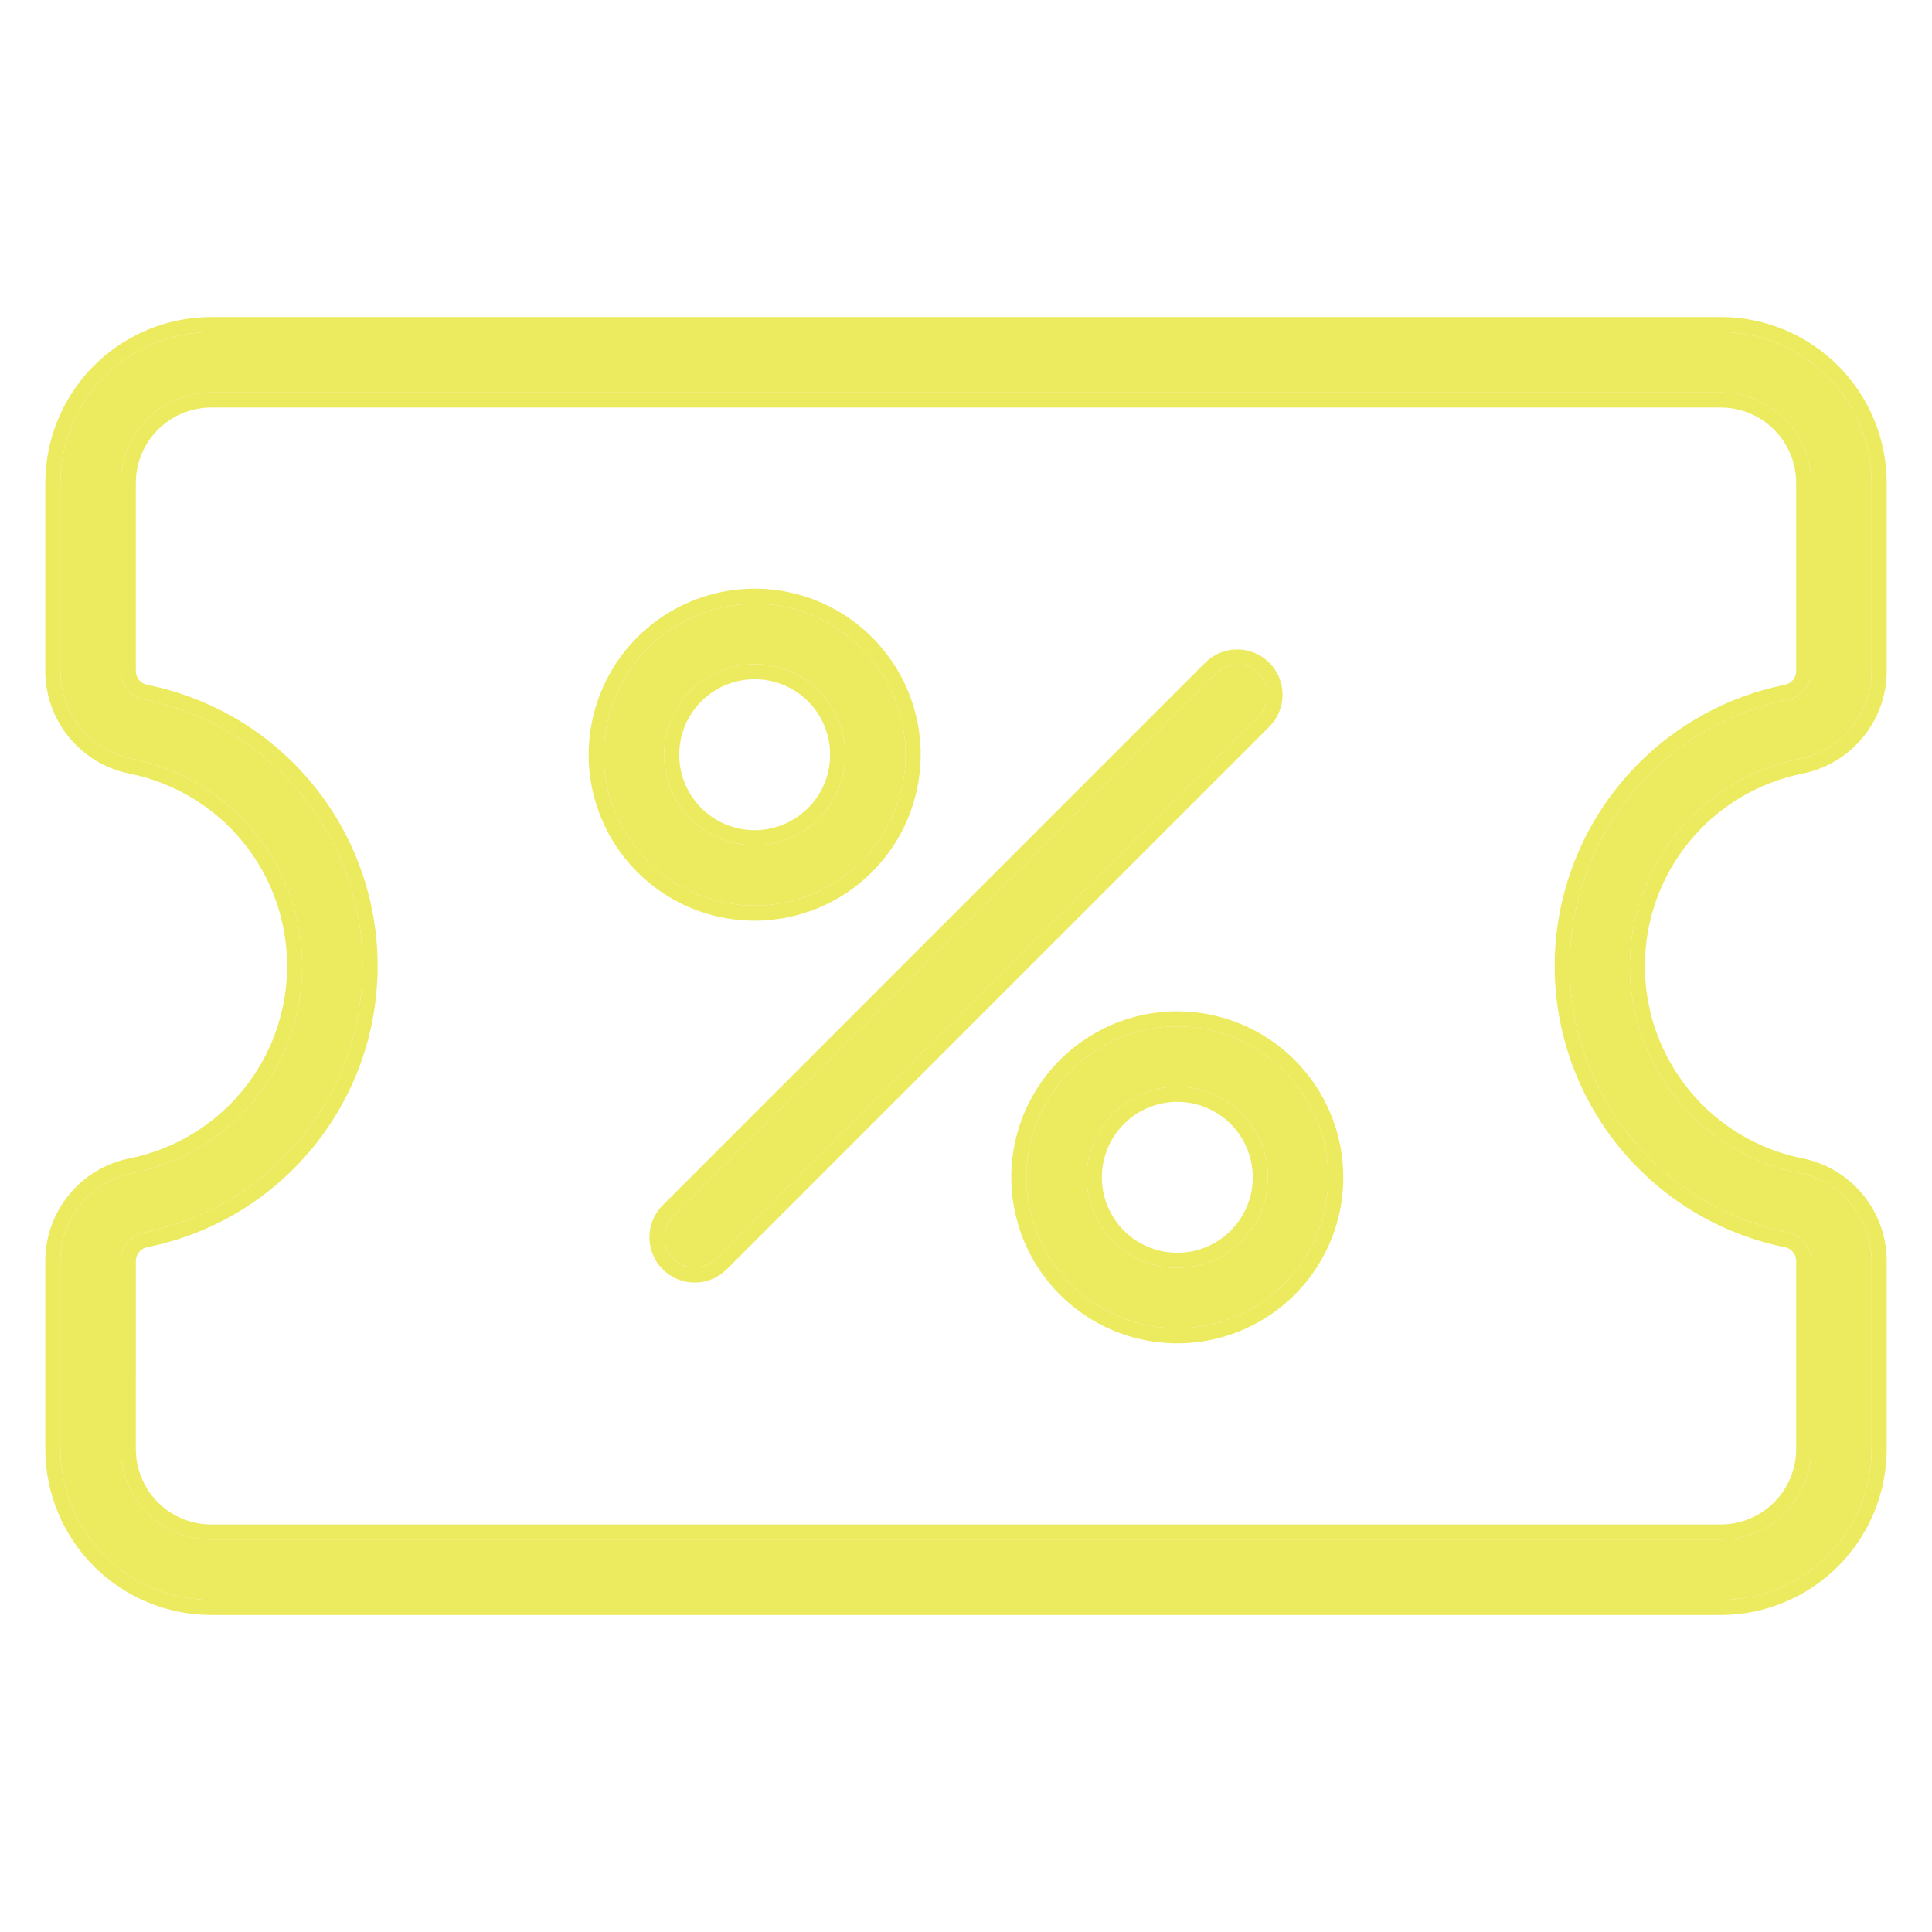
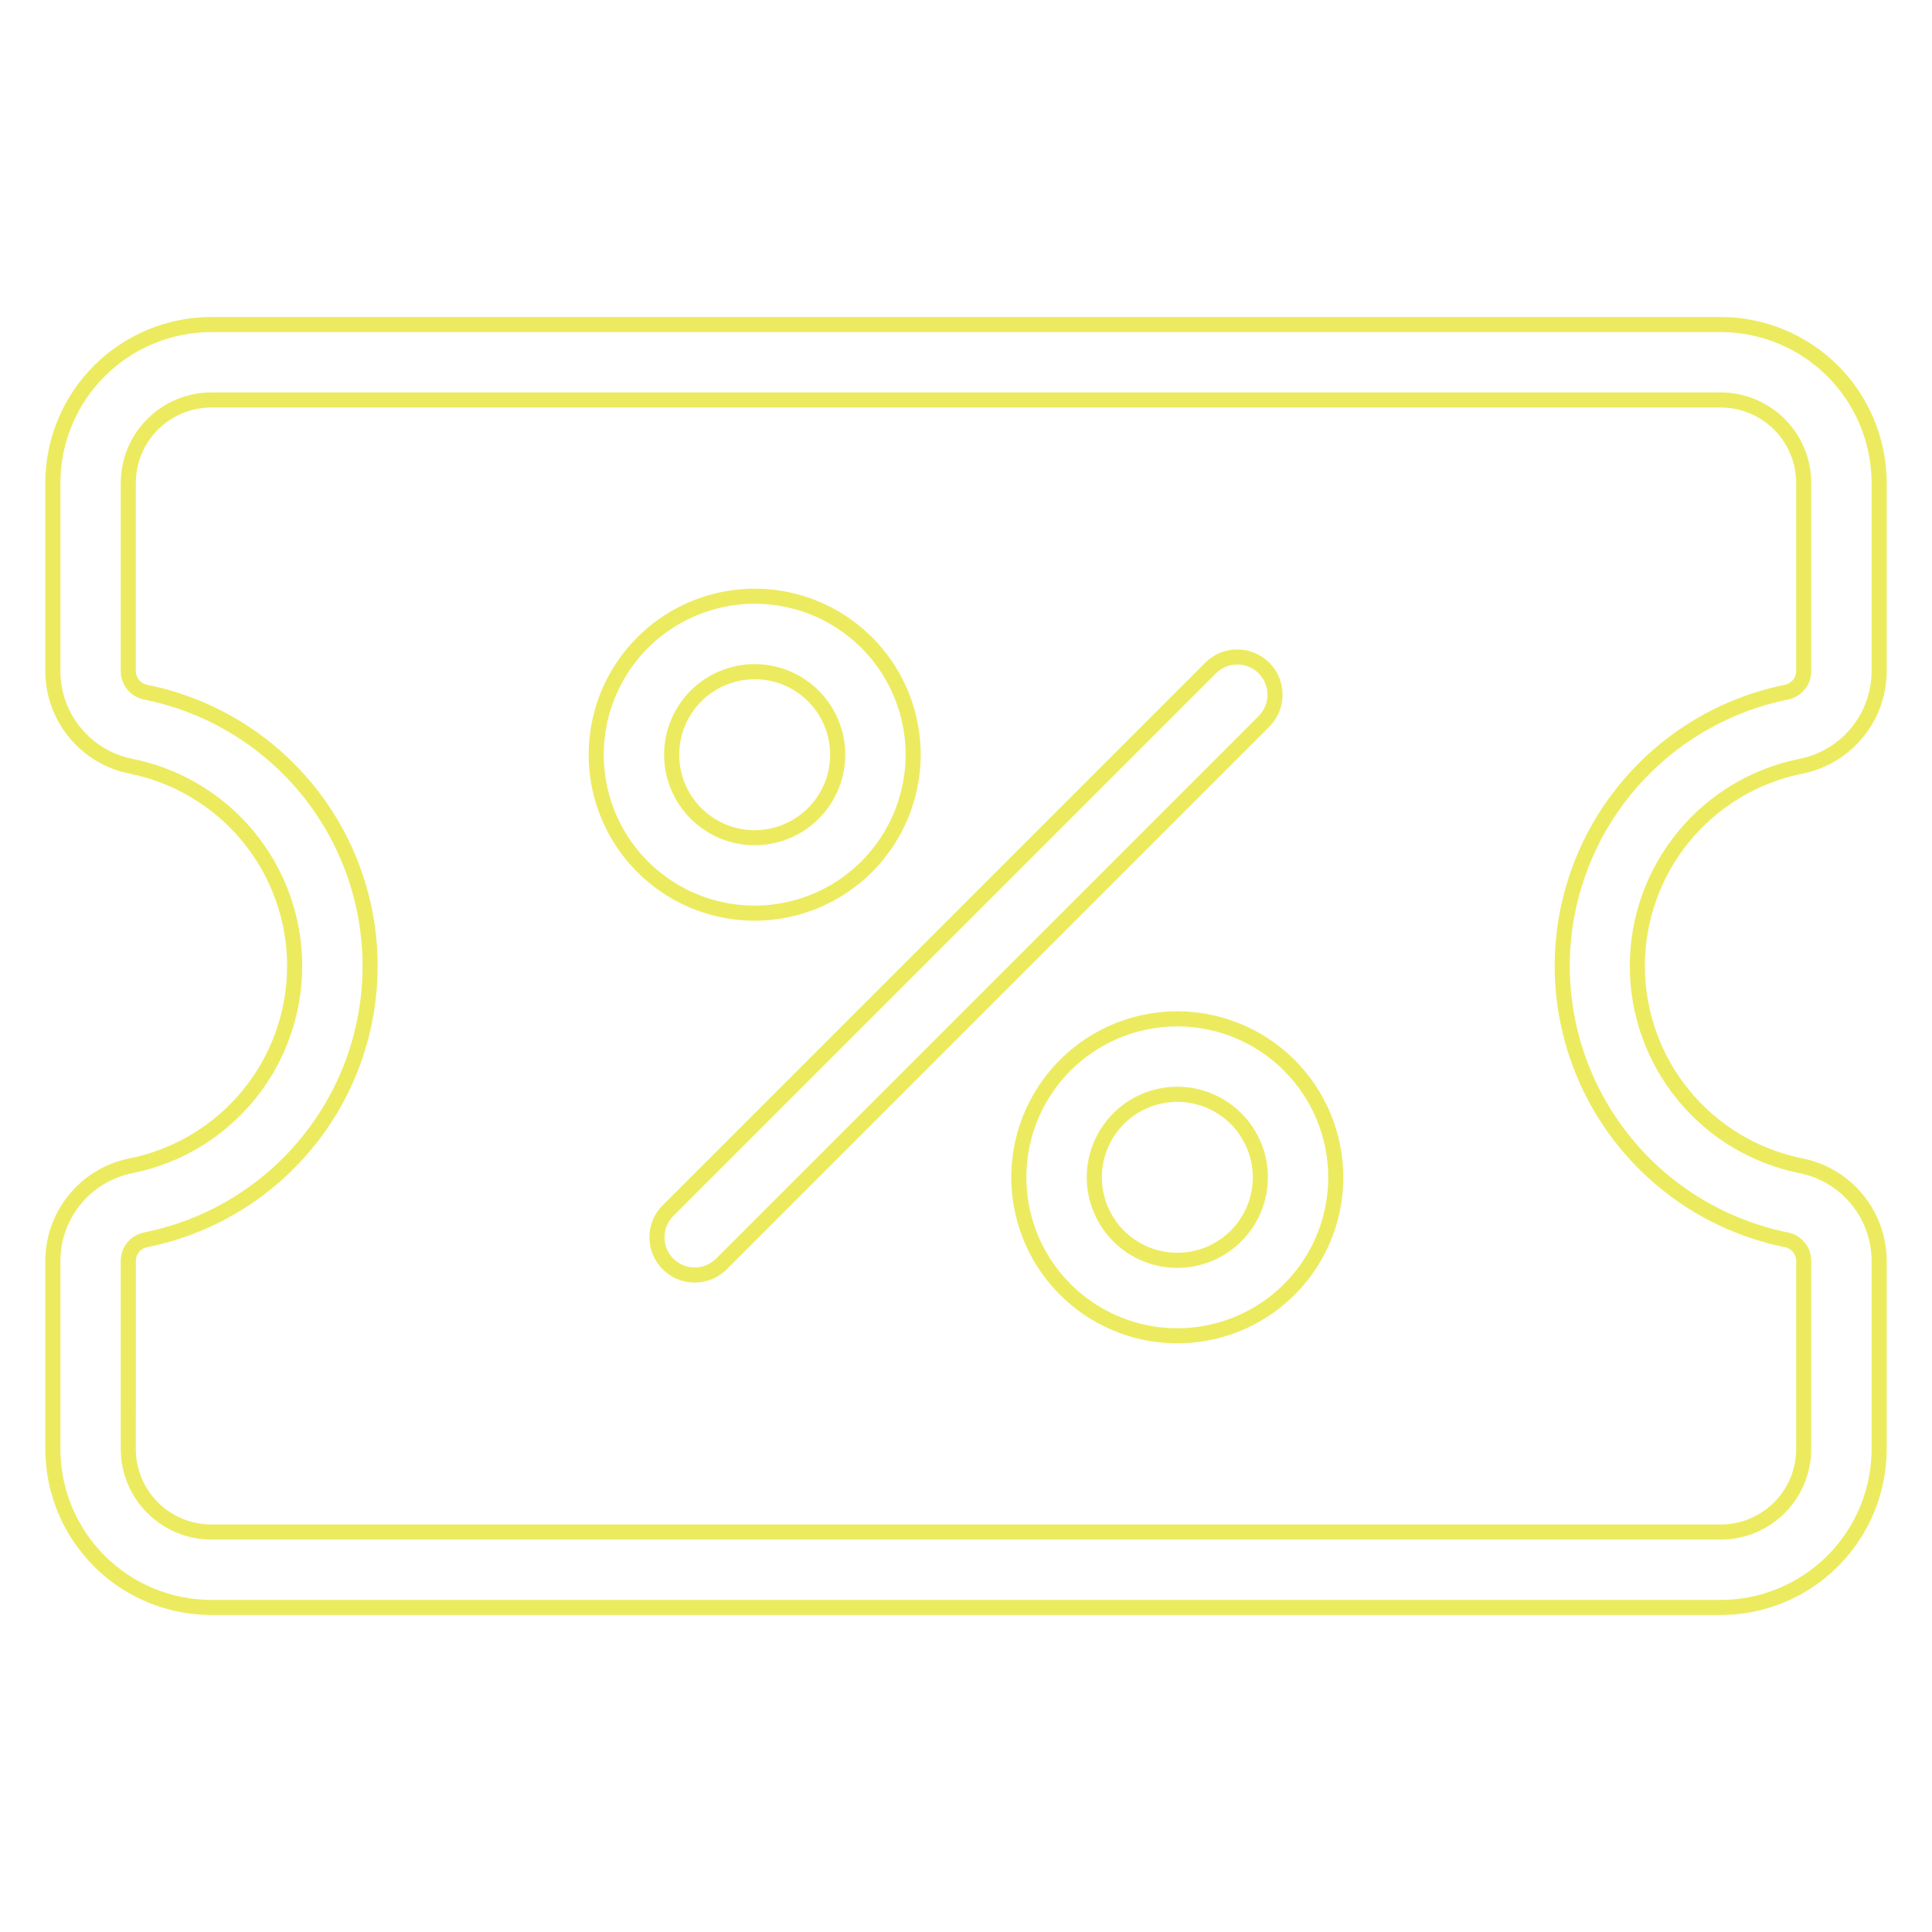
<svg xmlns="http://www.w3.org/2000/svg" width="43" height="43" viewBox="0 0 43 43" fill="none">
-   <path d="M20.156 16.797C20.156 16.133 19.959 15.483 19.59 14.931C19.221 14.378 18.696 13.947 18.082 13.693C17.469 13.439 16.793 13.372 16.142 13.502C15.49 13.632 14.891 13.952 14.421 14.421C13.952 14.891 13.632 15.49 13.502 16.142C13.372 16.793 13.439 17.469 13.693 18.082C13.947 18.696 14.378 19.221 14.931 19.59C15.483 19.959 16.133 20.156 16.797 20.156C17.688 20.155 18.541 19.801 19.171 19.171C19.801 18.541 20.155 17.688 20.156 16.797ZM14.781 16.797C14.781 16.398 14.899 16.009 15.121 15.677C15.342 15.346 15.657 15.087 16.026 14.935C16.394 14.782 16.799 14.742 17.19 14.82C17.581 14.898 17.94 15.09 18.222 15.372C18.504 15.653 18.696 16.013 18.774 16.404C18.852 16.795 18.812 17.2 18.659 17.568C18.506 17.936 18.248 18.251 17.917 18.473C17.585 18.694 17.195 18.812 16.797 18.812C16.262 18.812 15.75 18.6 15.372 18.222C14.994 17.844 14.781 17.331 14.781 16.797ZM26.203 22.844C25.539 22.844 24.889 23.041 24.337 23.41C23.784 23.779 23.354 24.304 23.099 24.918C22.845 25.531 22.779 26.207 22.908 26.858C23.038 27.51 23.358 28.109 23.828 28.579C24.297 29.048 24.896 29.368 25.548 29.498C26.199 29.628 26.875 29.561 27.489 29.307C28.102 29.052 28.627 28.622 28.996 28.07C29.366 27.517 29.562 26.867 29.562 26.203C29.561 25.312 29.207 24.459 28.577 23.829C27.948 23.199 27.094 22.845 26.203 22.844ZM26.203 28.219C25.805 28.219 25.415 28.101 25.083 27.879C24.752 27.658 24.494 27.343 24.341 26.974C24.188 26.606 24.148 26.201 24.226 25.81C24.304 25.419 24.496 25.06 24.778 24.778C25.06 24.496 25.419 24.304 25.81 24.226C26.201 24.148 26.606 24.188 26.974 24.341C27.343 24.494 27.658 24.752 27.879 25.083C28.101 25.415 28.219 25.805 28.219 26.203C28.219 26.738 28.006 27.25 27.628 27.628C27.25 28.006 26.738 28.219 26.203 28.219ZM40.068 16.886C40.519 16.792 40.924 16.545 41.213 16.186C41.503 15.828 41.659 15.38 41.656 14.92V10.75C41.655 9.859 41.301 9.006 40.671 8.376C40.041 7.746 39.188 7.392 38.297 7.391H4.703C3.812 7.392 2.959 7.746 2.329 8.376C1.699 9.006 1.345 9.859 1.344 10.75V14.92C1.341 15.38 1.497 15.828 1.787 16.186C2.076 16.545 2.481 16.792 2.932 16.886C4.001 17.096 4.964 17.671 5.656 18.513C6.348 19.355 6.726 20.41 6.726 21.5C6.726 22.59 6.348 23.645 5.656 24.487C4.964 25.329 4.001 25.904 2.932 26.114C2.481 26.208 2.076 26.455 1.787 26.814C1.497 27.172 1.341 27.62 1.344 28.08V32.25C1.345 33.141 1.699 33.995 2.329 34.624C2.959 35.254 3.812 35.608 4.703 35.609H38.297C39.188 35.608 40.041 35.254 40.671 34.624C41.301 33.995 41.655 33.141 41.656 32.25V28.08C41.659 27.62 41.503 27.172 41.213 26.814C40.924 26.455 40.519 26.208 40.068 26.114C38.999 25.904 38.036 25.329 37.344 24.487C36.652 23.645 36.274 22.59 36.274 21.5C36.274 20.41 36.652 19.355 37.344 18.513C38.036 17.671 38.999 17.096 40.068 16.886ZM34.938 21.5C34.939 22.899 35.425 24.255 36.313 25.336C37.201 26.418 38.436 27.158 39.808 27.433C39.954 27.466 40.084 27.548 40.176 27.666C40.268 27.784 40.316 27.931 40.312 28.08V32.25C40.312 32.785 40.1 33.297 39.722 33.675C39.344 34.053 38.831 34.266 38.297 34.266H4.703C4.169 34.266 3.656 34.053 3.278 33.675C2.9 33.297 2.688 32.785 2.688 32.25V28.08C2.684 27.931 2.732 27.785 2.824 27.666C2.916 27.548 3.046 27.466 3.192 27.433C4.566 27.162 5.804 26.422 6.693 25.34C7.583 24.258 8.069 22.901 8.069 21.5C8.069 20.099 7.583 18.742 6.693 17.66C5.804 16.578 4.566 15.838 3.192 15.567C3.046 15.534 2.916 15.452 2.824 15.334C2.732 15.216 2.684 15.069 2.688 14.92V10.75C2.688 10.215 2.9 9.703 3.278 9.325C3.656 8.947 4.169 8.734 4.703 8.734H38.297C38.831 8.734 39.344 8.947 39.722 9.325C40.1 9.703 40.312 10.215 40.312 10.75V14.92C40.316 15.069 40.268 15.216 40.176 15.334C40.084 15.452 39.954 15.534 39.808 15.567C38.436 15.842 37.201 16.582 36.313 17.664C35.425 18.745 34.939 20.101 34.938 21.5ZM28.022 15.928L15.928 28.022C15.801 28.144 15.632 28.212 15.456 28.21C15.279 28.209 15.111 28.138 14.986 28.014C14.862 27.889 14.791 27.721 14.79 27.544C14.788 27.368 14.856 27.199 14.978 27.072L27.072 14.978C27.199 14.856 27.368 14.788 27.544 14.79C27.721 14.791 27.889 14.862 28.014 14.986C28.138 15.111 28.209 15.279 28.21 15.456C28.212 15.632 28.144 15.801 28.022 15.928Z" fill="#ECEB5F" />
  <path fill-rule="evenodd" clip-rule="evenodd" d="M20.492 16.797C20.491 17.777 20.101 18.716 19.409 19.409C18.716 20.101 17.777 20.491 16.797 20.492C16.066 20.492 15.352 20.276 14.744 19.869C14.136 19.463 13.662 18.886 13.383 18.211C13.103 17.536 13.03 16.793 13.173 16.076C13.315 15.359 13.667 14.701 14.184 14.184C14.701 13.667 15.359 13.315 16.076 13.173C16.793 13.03 17.536 13.103 18.211 13.383C18.886 13.662 19.463 14.136 19.869 14.744C20.276 15.352 20.492 16.066 20.492 16.797ZM26.203 22.508C27.183 22.509 28.122 22.899 28.815 23.591C29.508 24.284 29.897 25.223 29.898 26.203C29.898 26.934 29.682 27.648 29.276 28.256C28.87 28.864 28.293 29.337 27.617 29.617C26.942 29.897 26.199 29.97 25.482 29.827C24.765 29.685 24.107 29.333 23.59 28.816C23.073 28.299 22.721 27.641 22.579 26.924C22.436 26.207 22.509 25.464 22.789 24.789C23.069 24.114 23.542 23.537 24.15 23.131C24.758 22.724 25.473 22.508 26.203 22.508ZM40.133 17.215C39.14 17.411 38.246 17.945 37.604 18.726C36.961 19.508 36.61 20.488 36.61 21.5C36.61 22.512 36.961 23.492 37.604 24.274C38.246 25.055 39.14 25.589 40.133 25.785L40.136 25.785C40.663 25.895 41.136 26.184 41.474 26.603C41.812 27.021 41.995 27.543 41.992 28.081V32.25C41.991 33.23 41.601 34.169 40.909 34.862C40.216 35.554 39.277 35.944 38.297 35.945H4.703C3.724 35.944 2.784 35.554 2.091 34.862C1.399 34.169 1.009 33.23 1.008 32.25L1.008 28.081C1.005 27.544 1.187 27.021 1.526 26.603C1.864 26.184 2.337 25.895 2.864 25.785L2.867 25.785C3.86 25.589 4.754 25.055 5.396 24.274C6.039 23.492 6.39 22.512 6.39 21.5C6.39 20.488 6.039 19.508 5.396 18.726C4.754 17.945 3.86 17.411 2.867 17.215L2.864 17.215C2.337 17.105 1.864 16.816 1.526 16.397C1.187 15.979 1.005 15.457 1.008 14.919V10.75C1.009 9.77 1.399 8.831 2.091 8.138C2.784 7.446 3.723 7.056 4.703 7.055L38.297 7.055C39.276 7.056 40.216 7.446 40.909 8.138C41.601 8.831 41.991 9.77 41.992 10.75V14.919C41.995 15.457 41.812 15.979 41.474 16.397C41.136 16.816 40.663 17.105 40.136 17.215L40.133 17.215ZM41.656 14.92V10.75C41.655 9.859 41.301 9.006 40.671 8.376C40.041 7.746 39.188 7.392 38.297 7.391H4.703C3.812 7.392 2.959 7.746 2.329 8.376C1.699 9.006 1.345 9.859 1.344 10.75V14.92C1.341 15.38 1.497 15.828 1.787 16.186C2.076 16.545 2.481 16.792 2.932 16.886C4.001 17.096 4.964 17.671 5.656 18.513C6.348 19.355 6.726 20.41 6.726 21.5C6.726 22.59 6.348 23.645 5.656 24.487C4.964 25.329 4.001 25.904 2.932 26.114C2.481 26.208 2.076 26.455 1.787 26.814C1.497 27.172 1.341 27.62 1.344 28.08V32.25C1.345 33.141 1.699 33.995 2.329 34.624C2.959 35.254 3.812 35.608 4.703 35.609H38.297C39.188 35.608 40.041 35.254 40.671 34.624C41.301 33.995 41.655 33.141 41.656 32.25V28.08C41.659 27.62 41.503 27.172 41.213 26.814C40.924 26.455 40.519 26.208 40.068 26.114C38.999 25.904 38.036 25.329 37.344 24.487C36.652 23.645 36.274 22.59 36.274 21.5C36.274 20.41 36.652 19.355 37.344 18.513C38.036 17.671 38.999 17.096 40.068 16.886C40.519 16.792 40.924 16.545 41.213 16.186C41.503 15.828 41.659 15.38 41.656 14.92ZM34.602 21.5V21.5C34.603 20.023 35.116 18.592 36.053 17.451C36.989 16.311 38.291 15.529 39.737 15.239C39.806 15.223 39.867 15.183 39.911 15.127C39.955 15.07 39.978 15 39.977 14.928L39.977 14.92L39.977 10.75C39.977 10.305 39.8 9.877 39.485 9.562C39.17 9.247 38.742 9.07 38.297 9.07H4.703C4.258 9.07 3.83 9.247 3.515 9.562C3.2 9.877 3.023 10.305 3.023 10.75V14.928C3.022 15 3.045 15.07 3.089 15.127C3.133 15.183 3.194 15.222 3.263 15.239C4.711 15.526 6.015 16.306 6.953 17.447C7.892 18.589 8.405 20.021 8.405 21.5C8.405 22.979 7.892 24.411 6.953 25.553C6.015 26.694 4.711 27.474 3.263 27.761C3.194 27.778 3.133 27.817 3.089 27.873C3.045 27.93 3.022 28 3.023 28.072L3.024 28.08L3.023 32.25C3.023 32.696 3.2 33.123 3.515 33.438C3.83 33.753 4.258 33.93 4.703 33.93H38.297C38.742 33.93 39.17 33.753 39.485 33.438C39.8 33.123 39.977 32.696 39.977 32.25V28.072C39.978 28 39.955 27.93 39.911 27.873C39.867 27.817 39.806 27.777 39.737 27.761C38.291 27.471 36.989 26.689 36.053 25.549C35.116 24.408 34.603 22.977 34.602 21.5ZM39.808 27.433C39.954 27.466 40.084 27.548 40.176 27.666C40.268 27.784 40.316 27.931 40.312 28.08V32.25C40.312 32.785 40.1 33.297 39.722 33.675C39.344 34.053 38.831 34.266 38.297 34.266H4.703C4.169 34.266 3.656 34.053 3.278 33.675C2.9 33.297 2.688 32.785 2.688 32.25V28.08C2.684 27.931 2.732 27.785 2.824 27.666C2.916 27.548 3.046 27.466 3.192 27.433C4.566 27.162 5.804 26.422 6.693 25.34C7.583 24.258 8.069 22.901 8.069 21.5C8.069 20.099 7.583 18.742 6.693 17.66C5.804 16.578 4.566 15.838 3.192 15.567C3.046 15.534 2.916 15.452 2.824 15.334C2.732 15.216 2.684 15.069 2.688 14.92V10.75C2.688 10.215 2.9 9.703 3.278 9.325C3.656 8.947 4.169 8.734 4.703 8.734H38.297C38.831 8.734 39.344 8.947 39.722 9.325C40.1 9.703 40.312 10.215 40.312 10.75V14.92C40.316 15.069 40.268 15.216 40.176 15.334C40.084 15.452 39.954 15.534 39.808 15.567C38.436 15.842 37.201 16.582 36.313 17.664C35.425 18.745 34.939 20.101 34.938 21.5C34.939 22.899 35.425 24.255 36.313 25.336C37.201 26.418 38.436 27.158 39.808 27.433ZM28.259 16.166L16.162 28.264C15.972 28.447 15.717 28.549 15.453 28.546C15.188 28.544 14.936 28.438 14.749 28.251C14.562 28.064 14.456 27.812 14.454 27.547C14.451 27.283 14.553 27.029 14.736 26.838L14.741 26.834L26.838 14.736C27.029 14.553 27.283 14.451 27.547 14.454C27.812 14.456 28.064 14.562 28.251 14.749C28.438 14.936 28.544 15.188 28.546 15.453C28.549 15.717 28.447 15.971 28.264 16.162L28.259 16.166ZM16.797 20.156C16.133 20.156 15.483 19.959 14.931 19.59C14.378 19.221 13.947 18.696 13.693 18.082C13.439 17.469 13.372 16.793 13.502 16.142C13.632 15.49 13.952 14.891 14.421 14.421C14.891 13.952 15.49 13.632 16.142 13.502C16.793 13.372 17.469 13.439 18.082 13.693C18.696 13.947 19.221 14.378 19.59 14.931C19.959 15.483 20.156 16.133 20.156 16.797C20.155 17.688 19.801 18.541 19.171 19.171C18.541 19.801 17.688 20.155 16.797 20.156ZM15.4 15.864C15.216 16.14 15.117 16.465 15.117 16.797C15.117 17.242 15.294 17.67 15.609 17.985C15.924 18.3 16.351 18.477 16.797 18.477C17.129 18.477 17.454 18.378 17.73 18.194C18.006 18.009 18.222 17.747 18.349 17.44C18.476 17.133 18.509 16.795 18.444 16.469C18.38 16.143 18.22 15.844 17.985 15.609C17.75 15.374 17.45 15.214 17.125 15.149C16.799 15.085 16.461 15.118 16.154 15.245C15.847 15.372 15.585 15.588 15.4 15.864ZM29.562 26.203C29.562 26.867 29.366 27.517 28.996 28.07C28.627 28.622 28.102 29.052 27.489 29.307C26.875 29.561 26.199 29.628 25.548 29.498C24.896 29.368 24.297 29.048 23.828 28.579C23.358 28.109 23.038 27.51 22.908 26.858C22.779 26.207 22.845 25.531 23.099 24.918C23.354 24.304 23.784 23.779 24.337 23.41C24.889 23.041 25.539 22.844 26.203 22.844C27.094 22.845 27.948 23.199 28.577 23.829C29.207 24.459 29.561 25.312 29.562 26.203ZM25.27 27.6C25.546 27.784 25.871 27.883 26.203 27.883C26.649 27.883 27.076 27.706 27.391 27.391C27.706 27.076 27.883 26.649 27.883 26.203C27.883 25.871 27.784 25.546 27.6 25.27C27.415 24.994 27.153 24.778 26.846 24.651C26.539 24.524 26.201 24.491 25.875 24.556C25.55 24.62 25.25 24.78 25.015 25.015C24.78 25.25 24.62 25.55 24.556 25.875C24.491 26.201 24.524 26.539 24.651 26.846C24.778 27.153 24.994 27.415 25.27 27.6ZM28.022 15.928C28.144 15.801 28.212 15.632 28.21 15.456C28.209 15.279 28.138 15.111 28.014 14.986C27.889 14.862 27.721 14.791 27.544 14.79C27.368 14.788 27.199 14.856 27.072 14.978L14.978 27.072C14.856 27.199 14.788 27.368 14.79 27.544C14.791 27.721 14.862 27.889 14.986 28.014C15.111 28.138 15.279 28.209 15.456 28.21C15.632 28.212 15.801 28.144 15.928 28.022L28.022 15.928ZM15.121 15.677C14.899 16.009 14.781 16.398 14.781 16.797C14.781 17.331 14.994 17.844 15.372 18.222C15.75 18.6 16.262 18.812 16.797 18.812C17.195 18.812 17.585 18.694 17.917 18.473C18.248 18.251 18.506 17.936 18.659 17.568C18.812 17.2 18.852 16.795 18.774 16.404C18.696 16.013 18.504 15.653 18.222 15.372C17.94 15.09 17.581 14.898 17.19 14.82C16.799 14.742 16.394 14.782 16.026 14.935C15.657 15.087 15.342 15.346 15.121 15.677ZM25.083 27.879C25.415 28.101 25.805 28.219 26.203 28.219C26.738 28.219 27.25 28.006 27.628 27.628C28.006 27.25 28.219 26.738 28.219 26.203C28.219 25.805 28.101 25.415 27.879 25.083C27.658 24.752 27.343 24.494 26.974 24.341C26.606 24.188 26.201 24.148 25.81 24.226C25.419 24.304 25.06 24.496 24.778 24.778C24.496 25.06 24.304 25.419 24.226 25.81C24.148 26.201 24.188 26.606 24.341 26.974C24.494 27.343 24.752 27.658 25.083 27.879Z" fill="#ECEB5F" />
</svg>